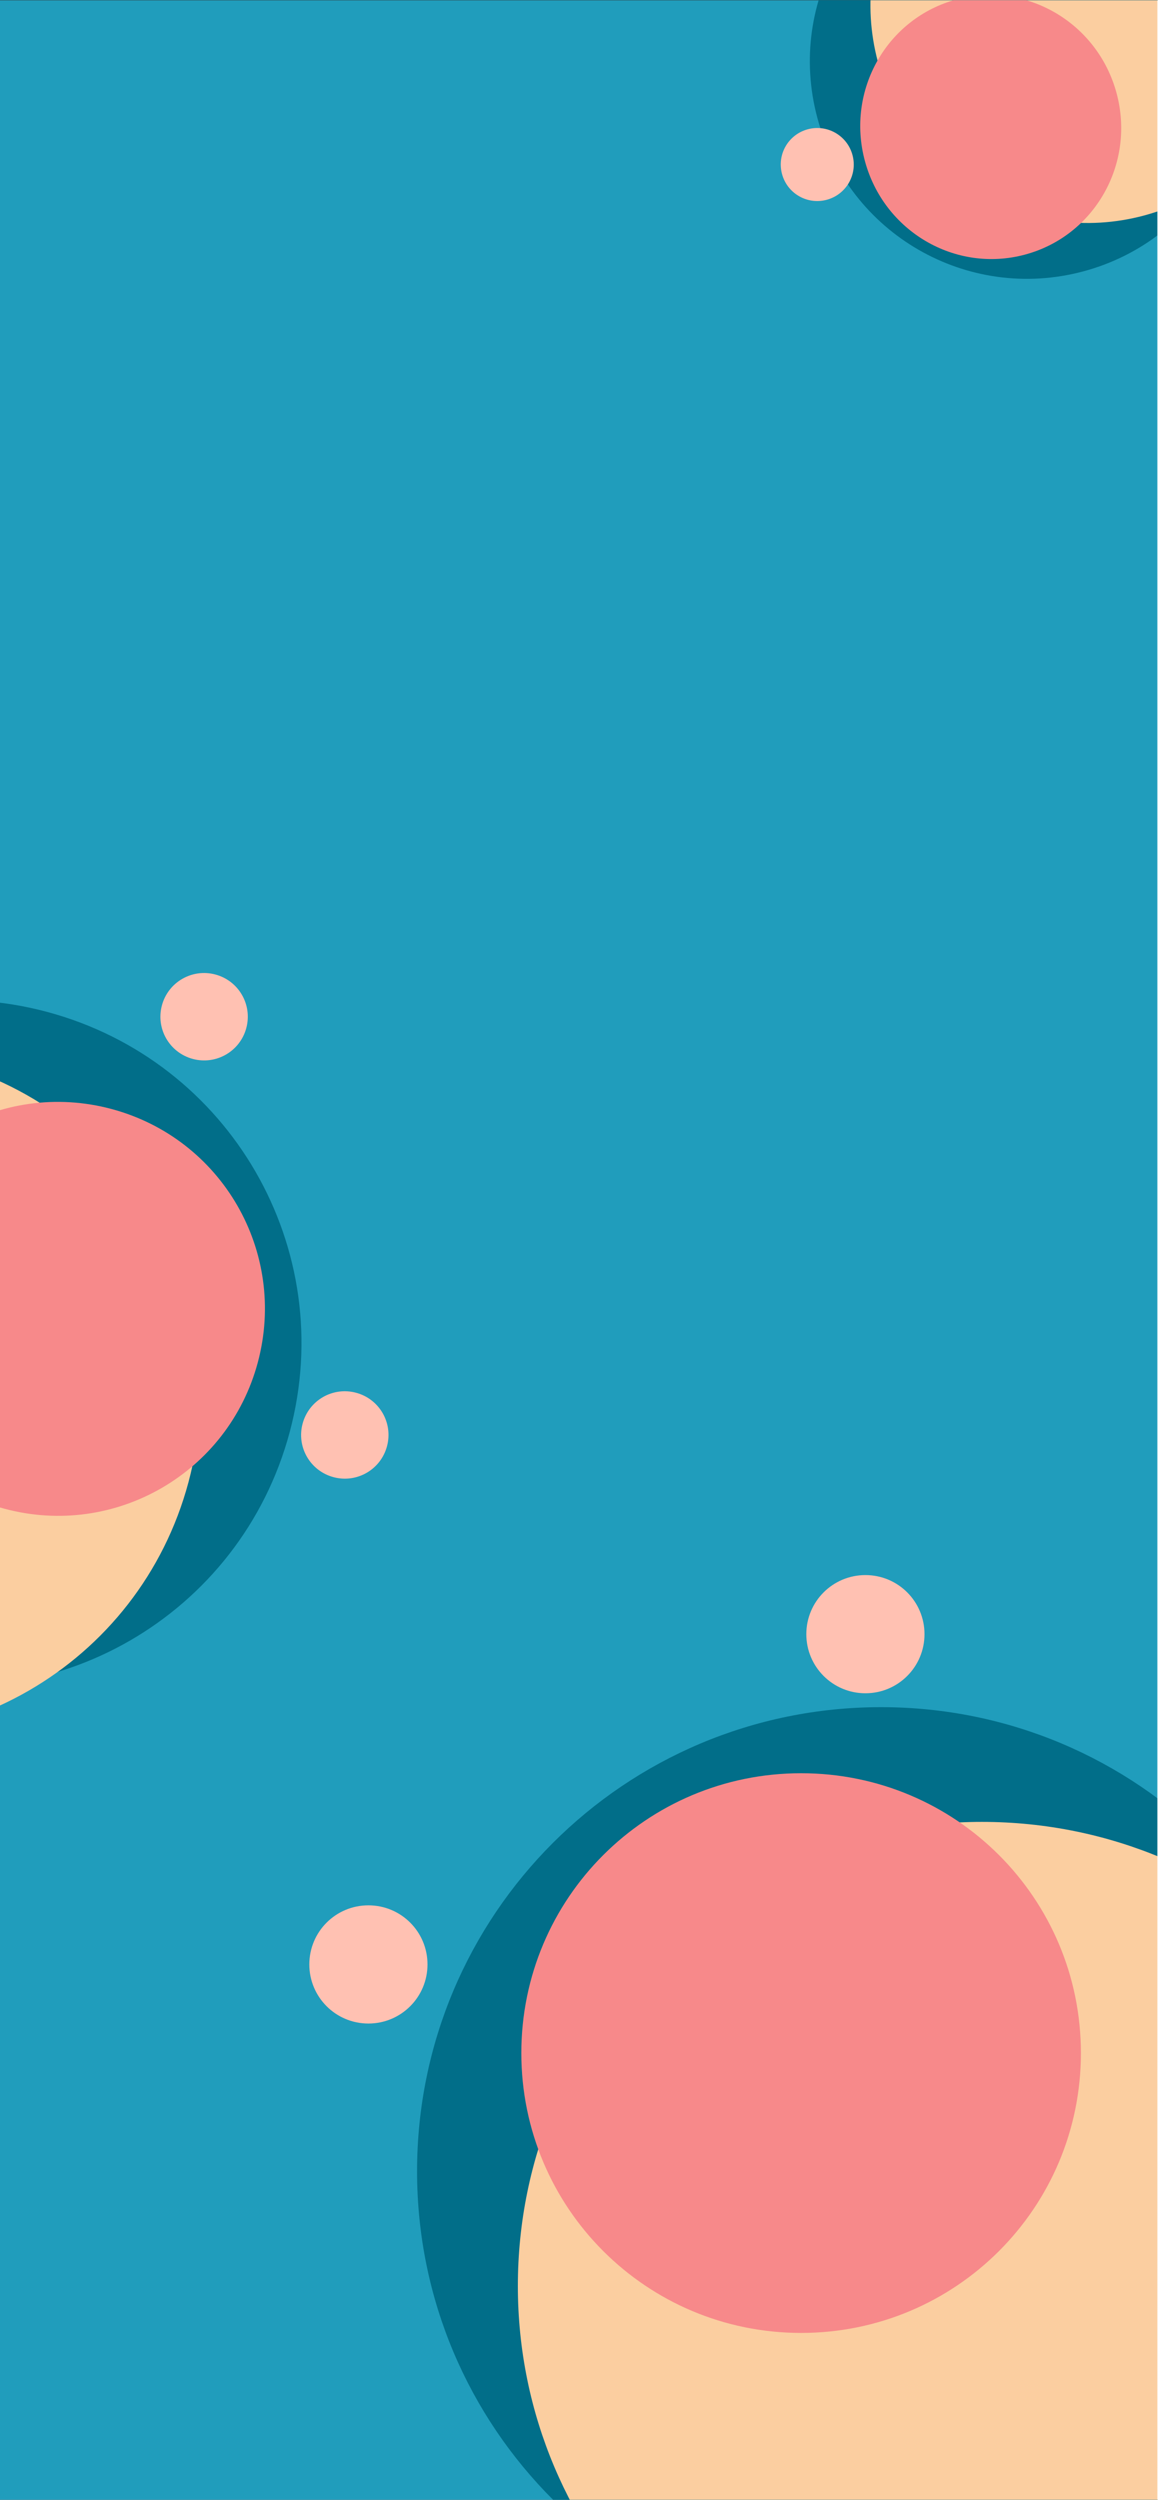
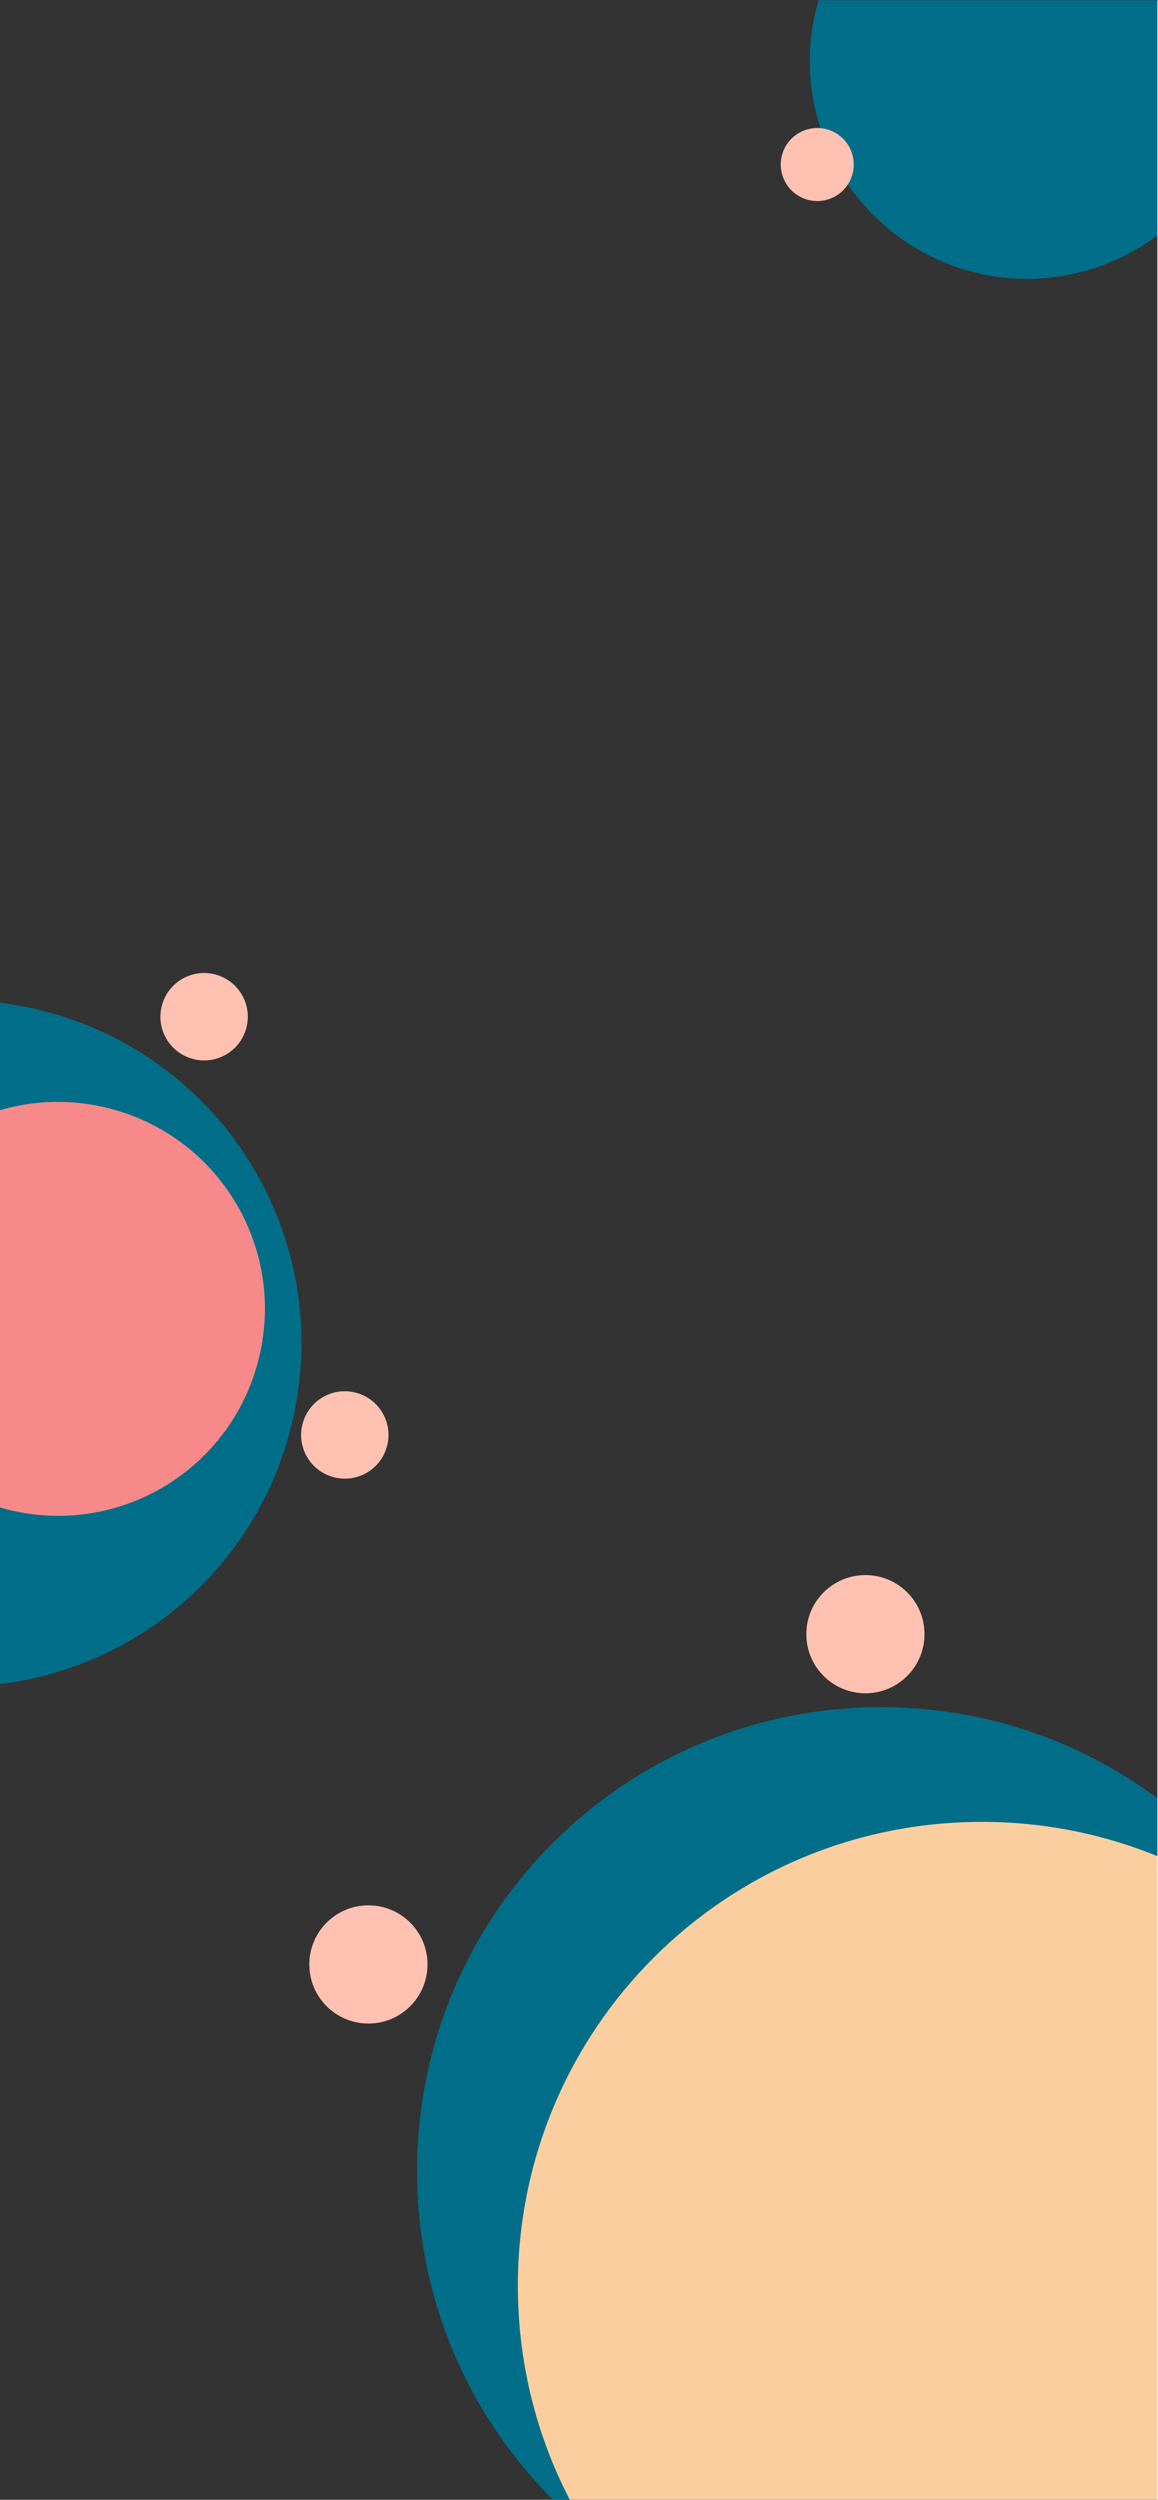
<svg xmlns="http://www.w3.org/2000/svg" version="1.2" baseProfile="tiny-ps" viewBox="0 0 493 1064" width="493" height="1064">
  <rect x="0" y="0" width="493" height="1064" fill="#333333" stroke="none" />
  <title>contact-me-svg</title>
  <defs>
    <clipPath clipPathUnits="userSpaceOnUse" id="cp1">
      <path d="M0 0.12L1783 0.12L1783 1064L0 1064L0 0.12Z" />
    </clipPath>
  </defs>
  <style>
		tspan { white-space:pre }
		.shp0 { fill: #209dbc } 
		.shp1 { fill: #016e89 } 
		.shp2 { fill: #fbcea0 } 
		.shp3 { fill: #f7898a } 
		.shp4 { fill: #ffc1b2 } 
		.shp5 { fill: #ffffff } 
	</style>
  <g id="Clip-Path" clip-path="url(#cp1)">
    <g id="Layer">
-       <path id="Layer" class="shp0" d="M0 0.12L1783 0.12L1783 1064L0 1064L0 0.12Z" />
      <path id="Layer" class="shp1" d="M375.1 1121.71C265.86 1121.71 177.56 1033.41 177.56 924.17C177.56 814.93 265.86 726.63 375.1 726.63C484.33 726.63 572.63 814.93 572.63 924.17C572.63 1033.41 484.33 1121.71 375.1 1121.71Z" />
      <path id="Layer" class="shp2" d="M418.01 1170.54C308.77 1170.54 220.47 1082.24 220.47 973C220.47 863.76 308.77 775.46 418.01 775.46C527.24 775.46 615.54 863.76 615.54 973C615.54 1082.24 527.24 1170.54 418.01 1170.54Z" />
-       <path id="Layer" class="shp3" d="M341.06 992.98C275.19 992.98 221.95 939.73 221.95 873.86C221.95 807.99 275.19 754.75 341.06 754.75C406.93 754.75 460.18 807.99 460.18 873.86C460.18 939.73 406.93 992.98 341.06 992.98Z" />
      <path id="Layer" class="shp4" d="M368.44 720.72C354.53 720.72 343.28 709.47 343.28 695.56C343.28 681.65 354.53 670.41 368.44 670.41C382.35 670.41 393.59 681.65 393.59 695.56C393.59 709.47 382.35 720.72 368.44 720.72Z" />
      <path id="Layer" class="shp4" d="M156.84 861.29C142.93 861.29 131.69 850.04 131.69 836.13C131.69 822.22 142.93 810.98 156.84 810.98C170.76 810.98 182 822.22 182 836.13C182 850.04 170.76 861.29 156.84 861.29Z" />
      <path id="Layer" class="shp1" d="M-158.82 533.98C-137.92 455.96 -57.96 409.8 20.05 430.7C98.07 451.61 144.23 531.56 123.33 609.58C102.42 687.59 22.47 733.76 -55.55 712.85C-133.56 691.95 -179.73 611.99 -158.82 533.98Z" />
-       <path id="Layer" class="shp2" d="M-201.91 555.28C-181 477.27 -101.04 431.1 -23.03 452.01C54.98 472.91 101.15 552.87 80.24 630.88C59.34 708.89 -20.62 755.06 -98.63 734.15C-176.65 713.25 -222.81 633.29 -201.91 555.28Z" />
      <path id="Layer" class="shp3" d="M-60.37 534.31C-47.77 487.26 0.45 459.43 47.49 472.03C94.53 484.64 122.37 532.85 109.76 579.89C97.16 626.94 48.94 654.77 1.9 642.17C-45.14 629.56 -72.98 581.35 -60.37 534.31Z" />
      <path id="Layer" class="shp4" d="M128.83 605.96C131.49 596.02 141.67 590.14 151.61 592.81C161.54 595.47 167.42 605.65 164.76 615.58C162.1 625.52 151.91 631.4 141.98 628.73C132.04 626.07 126.17 615.89 128.83 605.96Z" />
      <path id="Layer" class="shp4" d="M68.93 427.94C71.59 418.01 81.77 412.13 91.71 414.79C101.64 417.45 107.52 427.64 104.86 437.57C102.2 447.51 92.01 453.38 82.08 450.72C72.15 448.06 66.27 437.88 68.93 427.94Z" />
      <path id="Layer" class="shp1" d="M347.96 50.11C334.72 0.71 363.95 -49.92 413.35 -63.15C462.75 -76.39 513.38 -47.16 526.62 2.24C539.85 51.64 510.62 102.27 461.22 115.5C411.82 128.74 361.2 99.51 347.96 50.11Z" />
-       <path id="Layer" class="shp2" d="M373.76 26.35C360.52 -23.05 389.76 -73.68 439.15 -86.92C488.55 -100.15 539.18 -70.92 552.42 -21.53C565.65 27.87 536.42 78.5 487.02 91.74C437.63 104.97 387 75.74 373.76 26.35Z" />
-       <path id="Layer" class="shp3" d="M368.19 68.43C360.14 38.4 377.59 7.7 407.23 -0.24C436.87 -8.18 467.33 9.68 475.38 39.71C483.43 69.74 465.98 100.44 436.34 108.38C406.7 116.32 376.24 98.47 368.19 68.43Z" />
      <path id="Layer" class="shp4" d="M332.93 74.05C330.7 65.75 335.61 57.25 343.91 55.02C352.21 52.8 360.72 57.71 362.94 66.01C365.17 74.31 360.26 82.81 351.96 85.04C343.66 87.26 335.15 82.35 332.93 74.05Z" />
      <path id="Layer" class="shp5" d="M492.73 0.12L1783 0.12L1783 1064L492.73 1064L492.73 0.12Z" />
    </g>
  </g>
</svg>